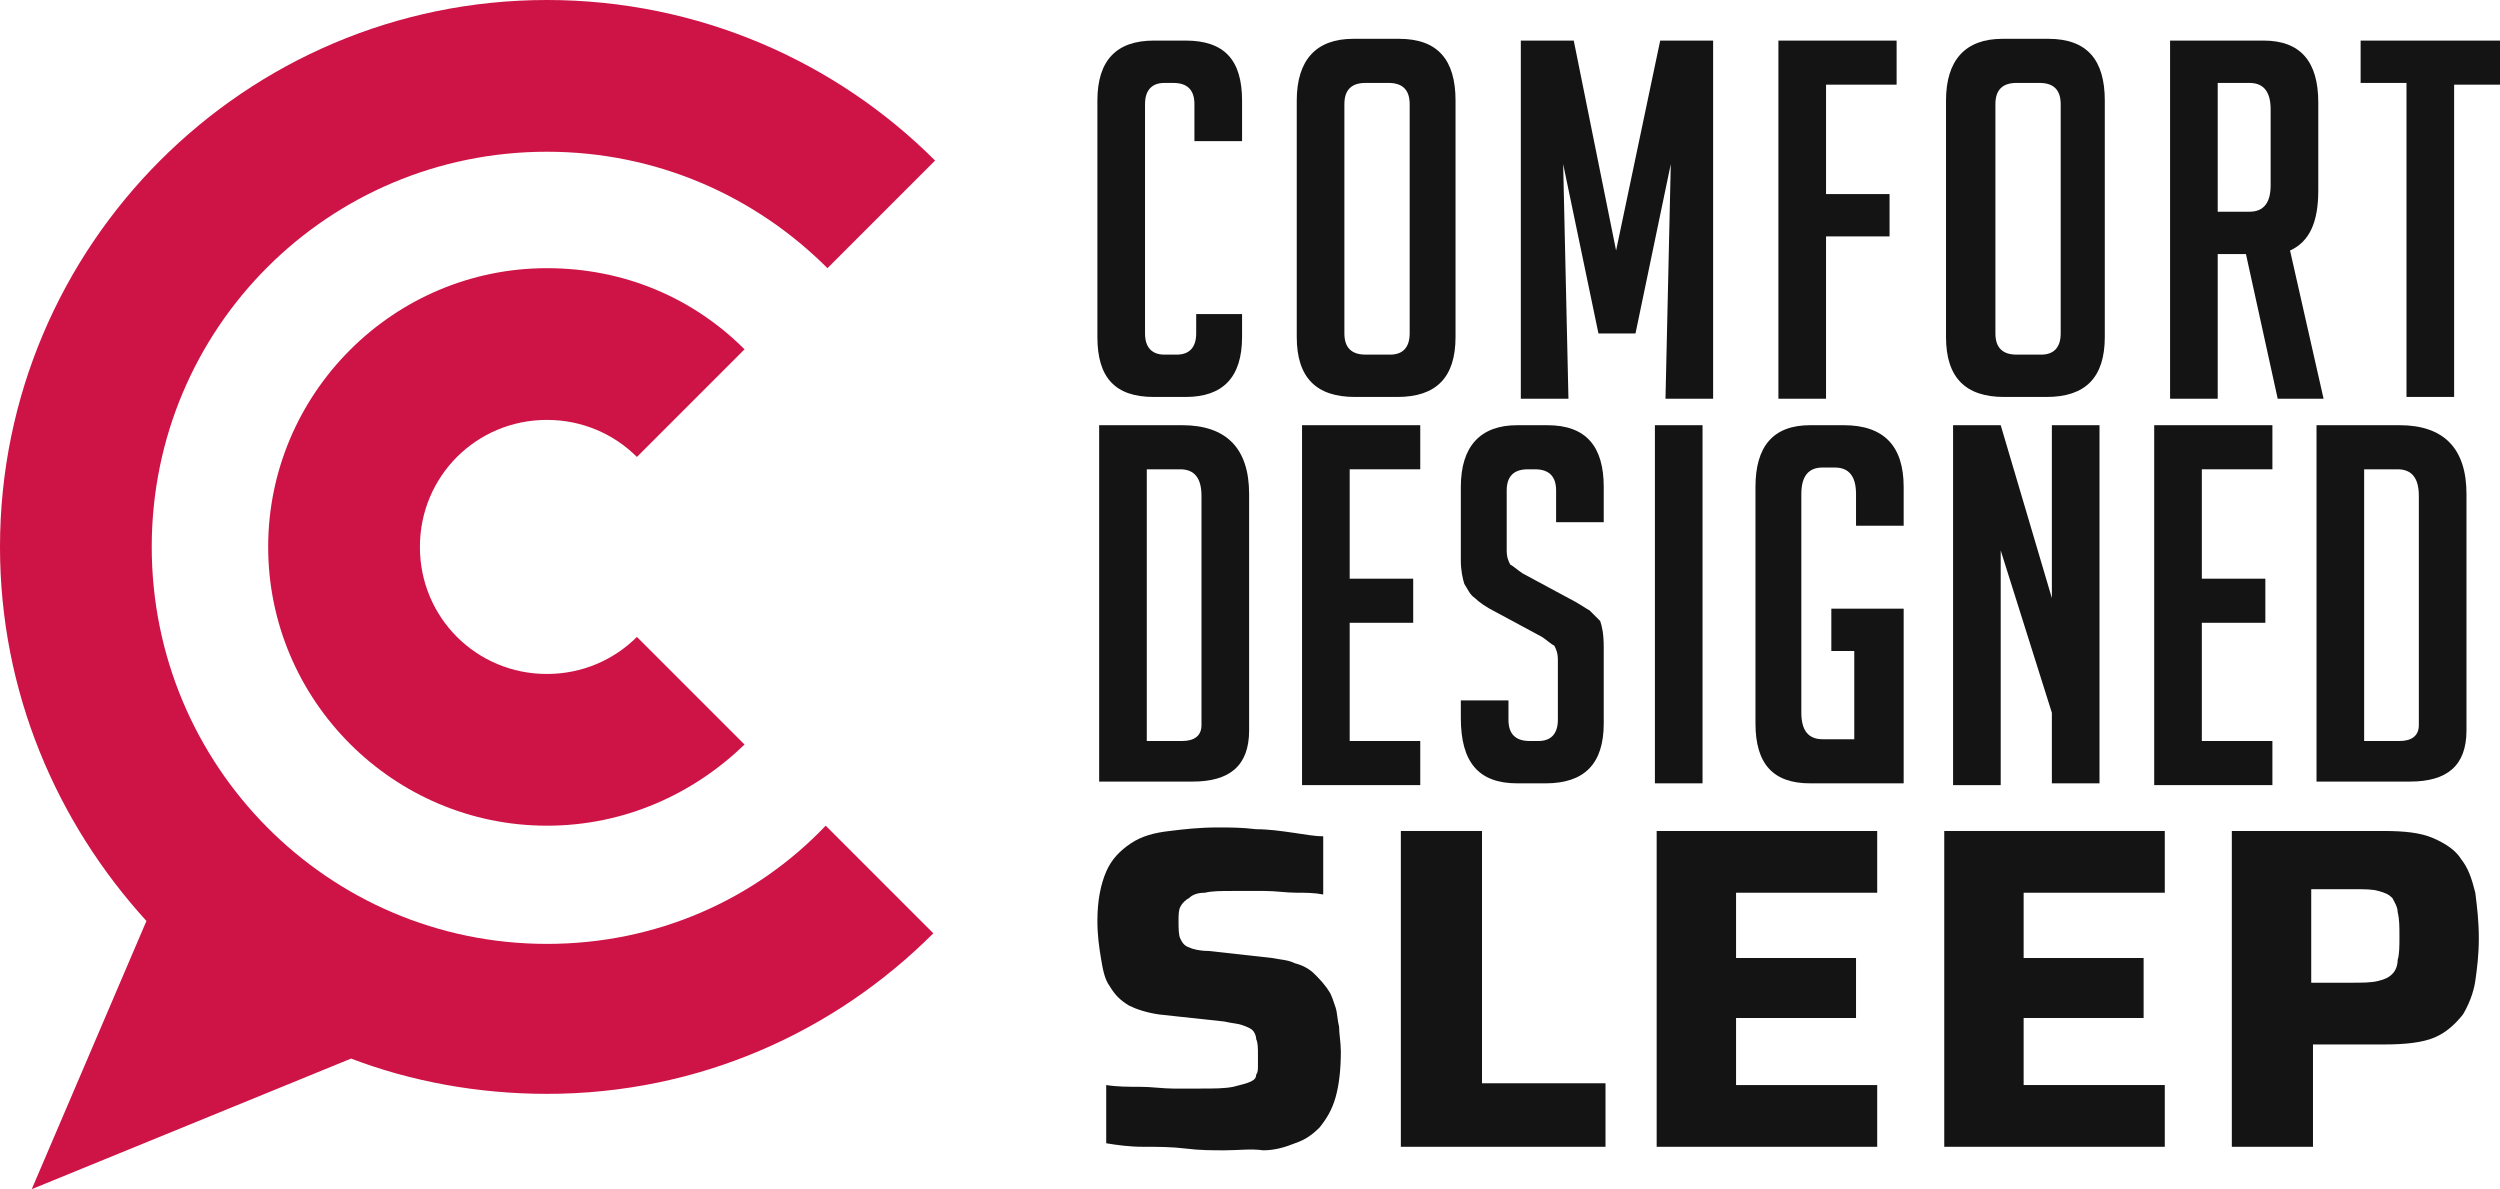
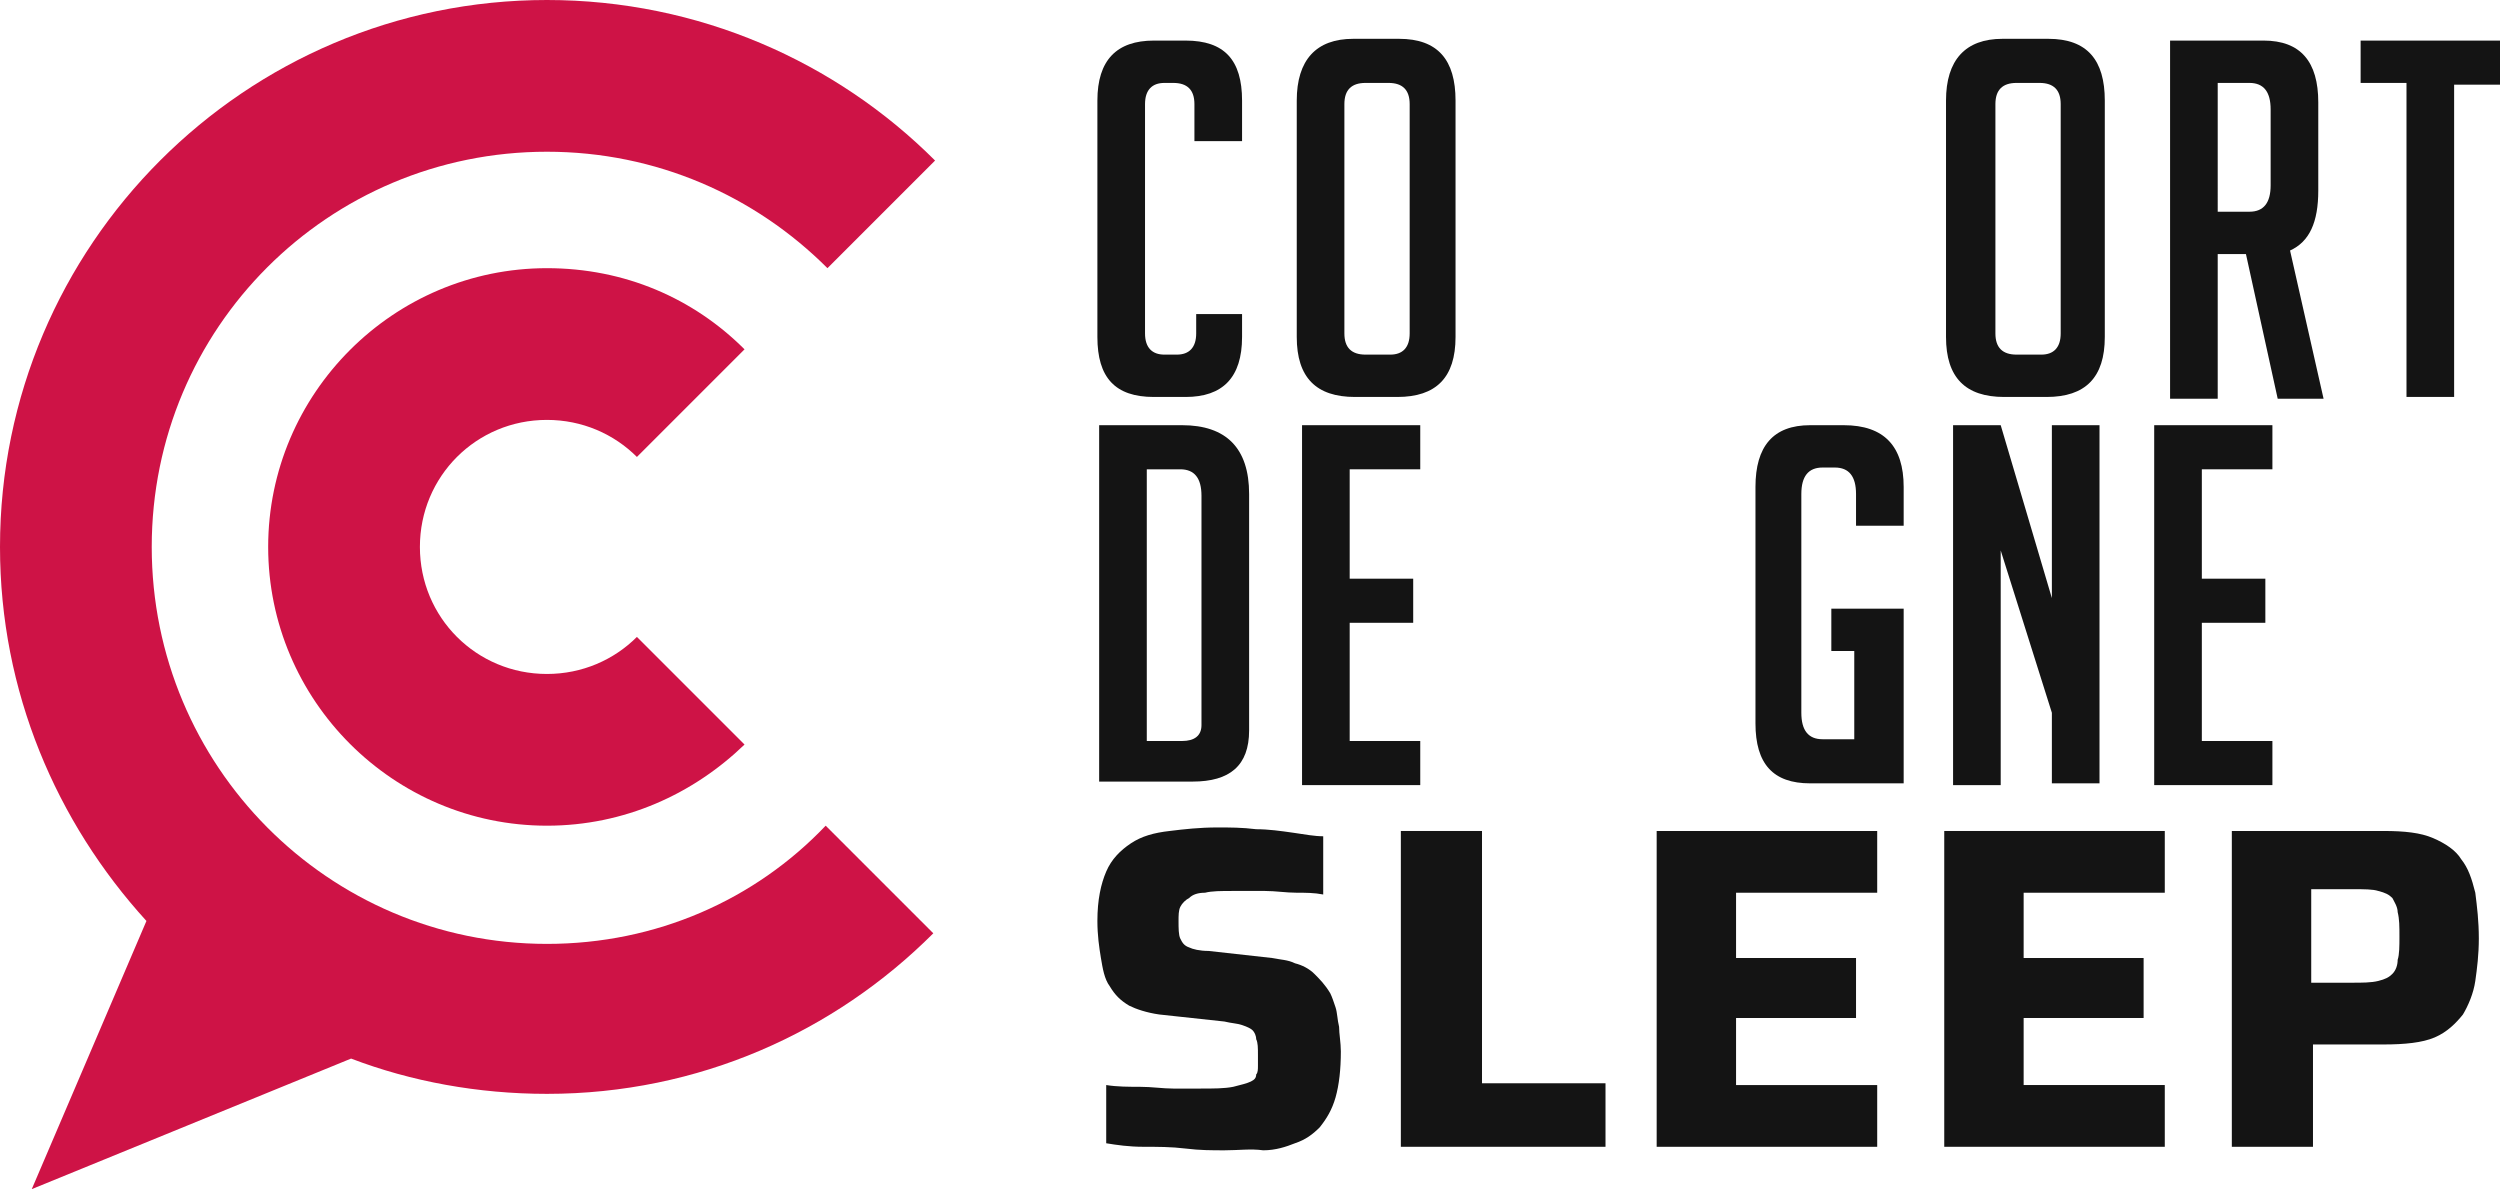
<svg xmlns="http://www.w3.org/2000/svg" version="1.1" id="Layer_1" x="0px" y="0px" width="141.7px" height="67.4px" viewBox="0 0 141.7 67.4" style="enable-background:new 0 0 141.7 67.4;" xml:space="preserve">
  <style type="text/css">
	.st0{fill:#141414;}
	.st1{fill-rule:evenodd;clip-rule:evenodd;fill:#CE1346;}
</style>
  <g>
    <g>
      <path class="st0" d="M70.4,17.8v1.3c0,2.3-1.1,3.4-3.2,3.4h-1.8c-2.2,0-3.2-1.1-3.2-3.4V5.7c0-2.3,1.1-3.4,3.2-3.4h1.8    c2.2,0,3.2,1.1,3.2,3.4V8h-2.7V5.9c0-0.8-0.4-1.2-1.2-1.2h-0.5c-0.7,0-1.1,0.4-1.1,1.2v13c0,0.8,0.4,1.2,1.1,1.2h0.7    c0.7,0,1.1-0.4,1.1-1.2v-1.1H70.4z" />
      <path class="st0" d="M76.8,22.5c-2.2,0-3.3-1.1-3.3-3.4V5.7c0-2.3,1.1-3.5,3.2-3.5h2.6c2.2,0,3.2,1.2,3.2,3.5v13.4    c0,2.3-1.1,3.4-3.3,3.4H76.8z M77.4,20.1h1.4c0.7,0,1.1-0.4,1.1-1.2v-13c0-0.8-0.4-1.2-1.2-1.2h-1.3c-0.8,0-1.2,0.4-1.2,1.2v13    C76.2,19.7,76.6,20.1,77.4,20.1z" />
-       <path class="st0" d="M91.6,14.2l2.5-11.9h3v20.3h-2.7l0.3-13.3l-2,9.6h-2.1l-2-9.6l0.3,13.3h-2.7V2.3h3L91.6,14.2z" />
-       <path class="st0" d="M107.1,10.9v2.5h-3.6v9.2h-2.7V2.3h6.7v2.5h-4v6.2H107.1z" />
      <path class="st0" d="M113.6,22.5c-2.2,0-3.3-1.1-3.3-3.4V5.7c0-2.3,1.1-3.5,3.2-3.5h2.6c2.2,0,3.2,1.2,3.2,3.5v13.4    c0,2.3-1.1,3.4-3.3,3.4H113.6z M114.3,20.1h1.4c0.7,0,1.1-0.4,1.1-1.2v-13c0-0.8-0.4-1.2-1.2-1.2h-1.3c-0.8,0-1.2,0.4-1.2,1.2v13    C113.1,19.7,113.5,20.1,114.3,20.1z" />
      <path class="st0" d="M123,2.3h5.3c2.1,0,3.1,1.2,3.1,3.5v5c0,1.8-0.5,2.9-1.6,3.4l1.9,8.4h-2.6l-1.8-8.2h-1.6v8.2H123V2.3z     M125.7,12h1.8c0.8,0,1.2-0.5,1.2-1.5V6.2c0-1-0.4-1.5-1.2-1.5h-1.8V12z" />
      <path class="st0" d="M139.1,4.7v17.8h-2.7V4.7h-2.6V2.3h7.9v2.5H139.1z" />
      <path class="st0" d="M62.3,44.4V24.1H67c2.5,0,3.8,1.3,3.8,3.9v13.4c0,2-1.1,2.9-3.2,2.9H62.3z M65,42h2c0.7,0,1.1-0.3,1.1-0.9    v-13c0-1-0.4-1.5-1.2-1.5H65V42z" />
      <path class="st0" d="M73.8,44.4V24.1h6.7v2.5h-4v6.2h3.6v2.5h-3.6V42h4v2.5H73.8z" />
-       <path class="st0" d="M88.2,29.6v-1.8c0-0.8-0.4-1.2-1.2-1.2h-0.4c-0.8,0-1.2,0.4-1.2,1.2v3.4c0,0.4,0.1,0.6,0.2,0.8    c0.2,0.1,0.4,0.3,0.7,0.5l2.6,1.4c0.6,0.3,1,0.6,1.2,0.7c0.2,0.2,0.4,0.4,0.6,0.6c0.1,0.3,0.2,0.7,0.2,1.5V41    c0,2.3-1.1,3.4-3.3,3.4H86c-2.2,0-3.2-1.2-3.2-3.7v-1h2.7v1.1c0,0.8,0.4,1.2,1.2,1.2h0.5c0.7,0,1.1-0.4,1.1-1.2v-3.4    c0-0.4-0.1-0.6-0.2-0.8c-0.2-0.1-0.4-0.3-0.7-0.5l-2.6-1.4c-0.6-0.3-1-0.6-1.2-0.8c-0.3-0.2-0.4-0.5-0.6-0.8    c-0.1-0.3-0.2-0.8-0.2-1.3v-4.2c0-2.3,1.1-3.5,3.2-3.5h1.7c2.2,0,3.2,1.2,3.2,3.5v2H88.2z" />
-       <path class="st0" d="M93.8,44.4V24.1h2.7v20.3H93.8z" />
      <path class="st0" d="M103.8,37v-2.5h4.1v9.9h-5.3c-2.1,0-3.1-1.1-3.1-3.4V27.6c0-2.3,1-3.5,3.1-3.5h1.9c2.3,0,3.4,1.2,3.4,3.5v2.2    h-2.7v-1.8c0-1-0.4-1.5-1.2-1.5h-0.7c-0.8,0-1.2,0.5-1.2,1.5v12.4c0,1,0.4,1.5,1.2,1.5h1.8v-5H103.8z" />
      <path class="st0" d="M116.3,33.9v-9.8h2.7v20.3h-2.7v-4l-2.9-9.2v13.3h-2.7V24.1h2.7L116.3,33.9z" />
      <path class="st0" d="M122.1,44.4V24.1h6.7v2.5h-4v6.2h3.6v2.5h-3.6V42h4v2.5H122.1z" />
-       <path class="st0" d="M131.3,44.4V24.1h4.7c2.5,0,3.8,1.3,3.8,3.9v13.4c0,2-1.1,2.9-3.2,2.9H131.3z M134,42h2    c0.7,0,1.1-0.3,1.1-0.9v-13c0-1-0.4-1.5-1.2-1.5H134V42z" />
      <path class="st0" d="M69.4,65.2c-0.7,0-1.4,0-2.2-0.1S65.6,65,64.8,65s-1.5-0.1-2.1-0.2v-3.3c0.6,0.1,1.3,0.1,1.9,0.1    c0.7,0,1.3,0.1,1.9,0.1c0.6,0,1.1,0,1.5,0c0.8,0,1.4,0,1.9-0.1c0.4-0.1,0.8-0.2,1-0.3c0.2-0.1,0.3-0.2,0.3-0.4    c0.1-0.1,0.1-0.3,0.1-0.5c0-0.2,0-0.4,0-0.6c0-0.4,0-0.7-0.1-0.9c0-0.2-0.1-0.4-0.2-0.5c-0.1-0.1-0.3-0.2-0.6-0.3    c-0.3-0.1-0.6-0.1-1-0.2l-3.7-0.4C65,57.4,64.4,57.2,64,57c-0.5-0.3-0.8-0.6-1.1-1.1c-0.3-0.4-0.4-1-0.5-1.6    c-0.1-0.6-0.2-1.3-0.2-2.1c0-1.2,0.2-2.1,0.5-2.8c0.3-0.7,0.8-1.2,1.4-1.6c0.6-0.4,1.3-0.6,2.2-0.7c0.8-0.1,1.7-0.2,2.7-0.2    c0.7,0,1.4,0,2.2,0.1c0.7,0,1.4,0.1,2.1,0.2s1.2,0.2,1.7,0.2v3.3c-0.5-0.1-1-0.1-1.5-0.1c-0.6,0-1.2-0.1-1.8-0.1    c-0.6,0-1.2,0-1.8,0c-0.7,0-1.2,0-1.6,0.1c-0.4,0-0.7,0.1-0.9,0.3c-0.2,0.1-0.4,0.3-0.5,0.5c-0.1,0.2-0.1,0.5-0.1,0.8    c0,0.4,0,0.8,0.1,1c0.1,0.2,0.2,0.4,0.5,0.5c0.2,0.1,0.6,0.2,1.1,0.2l3.6,0.4c0.5,0.1,0.9,0.1,1.3,0.3c0.4,0.1,0.8,0.3,1.1,0.6    c0.3,0.3,0.6,0.6,0.9,1.1c0.1,0.2,0.2,0.5,0.3,0.8c0.1,0.3,0.1,0.7,0.2,1.1c0,0.4,0.1,0.9,0.1,1.4c0,1-0.1,1.9-0.3,2.6    c-0.2,0.7-0.5,1.2-0.9,1.7c-0.4,0.4-0.8,0.7-1.4,0.9c-0.5,0.2-1.1,0.4-1.8,0.4C70.9,65.1,70.2,65.2,69.4,65.2z" />
      <path class="st0" d="M79.4,65V47.1H84v14.3h7V65H79.4z" />
      <path class="st0" d="M93.9,65V47.1h12.5v3.5h-8v3.7h6.8v3.4h-6.8v3.8h8V65H93.9z" />
      <path class="st0" d="M110.2,65V47.1h12.5v3.5h-8v3.7h6.8v3.4h-6.8v3.8h8V65H110.2z" />
      <path class="st0" d="M126.5,65V47.1h8.6c1.2,0,2.1,0.1,2.8,0.4c0.7,0.3,1.3,0.7,1.6,1.2c0.4,0.5,0.6,1.1,0.8,1.9    c0.1,0.8,0.2,1.6,0.2,2.6c0,0.9-0.1,1.7-0.2,2.4c-0.1,0.7-0.4,1.4-0.7,1.9c-0.4,0.5-0.9,1-1.6,1.3c-0.7,0.3-1.7,0.4-2.9,0.4h-4V65    H126.5z M131,55.7h2.3c0.6,0,1.1,0,1.5-0.1c0.4-0.1,0.6-0.2,0.8-0.4c0.2-0.2,0.3-0.5,0.3-0.8c0.1-0.3,0.1-0.8,0.1-1.3    c0-0.6,0-1-0.1-1.4c0-0.3-0.2-0.6-0.3-0.8c-0.2-0.2-0.4-0.3-0.8-0.4c-0.3-0.1-0.8-0.1-1.4-0.1H131V55.7z" />
    </g>
  </g>
  <g>
    <g>
      <path class="st1" d="M31,23.8c2,0,3.8,0.8,5.1,2.1l6.1-6.1c-2.9-2.9-6.8-4.6-11.2-4.6c-8.7,0-15.8,7.1-15.8,15.8    c0,8.7,7.1,15.8,15.8,15.8c4.4,0,8.3-1.8,11.2-4.6l-6.1-6.1c-1.3,1.3-3.1,2.1-5.1,2.1c-4,0-7.2-3.2-7.2-7.2    C23.8,27,27,23.8,31,23.8z" />
      <path class="st1" d="M31,53.5C18.6,53.5,8.6,43.4,8.6,31C8.6,18.6,18.6,8.6,31,8.6c6.2,0,11.8,2.5,15.9,6.6L53,9.1    C47.4,3.5,39.6,0,31,0C13.9,0,0,13.9,0,31c0,8.2,3.2,15.6,8.3,21.2L1.8,67.4L19.9,60c3.4,1.3,7.2,2,11.1,2    c8.6,0,16.3-3.5,21.9-9.1l-6.1-6.1C42.8,51,37.2,53.5,31,53.5z" />
    </g>
  </g>
</svg>